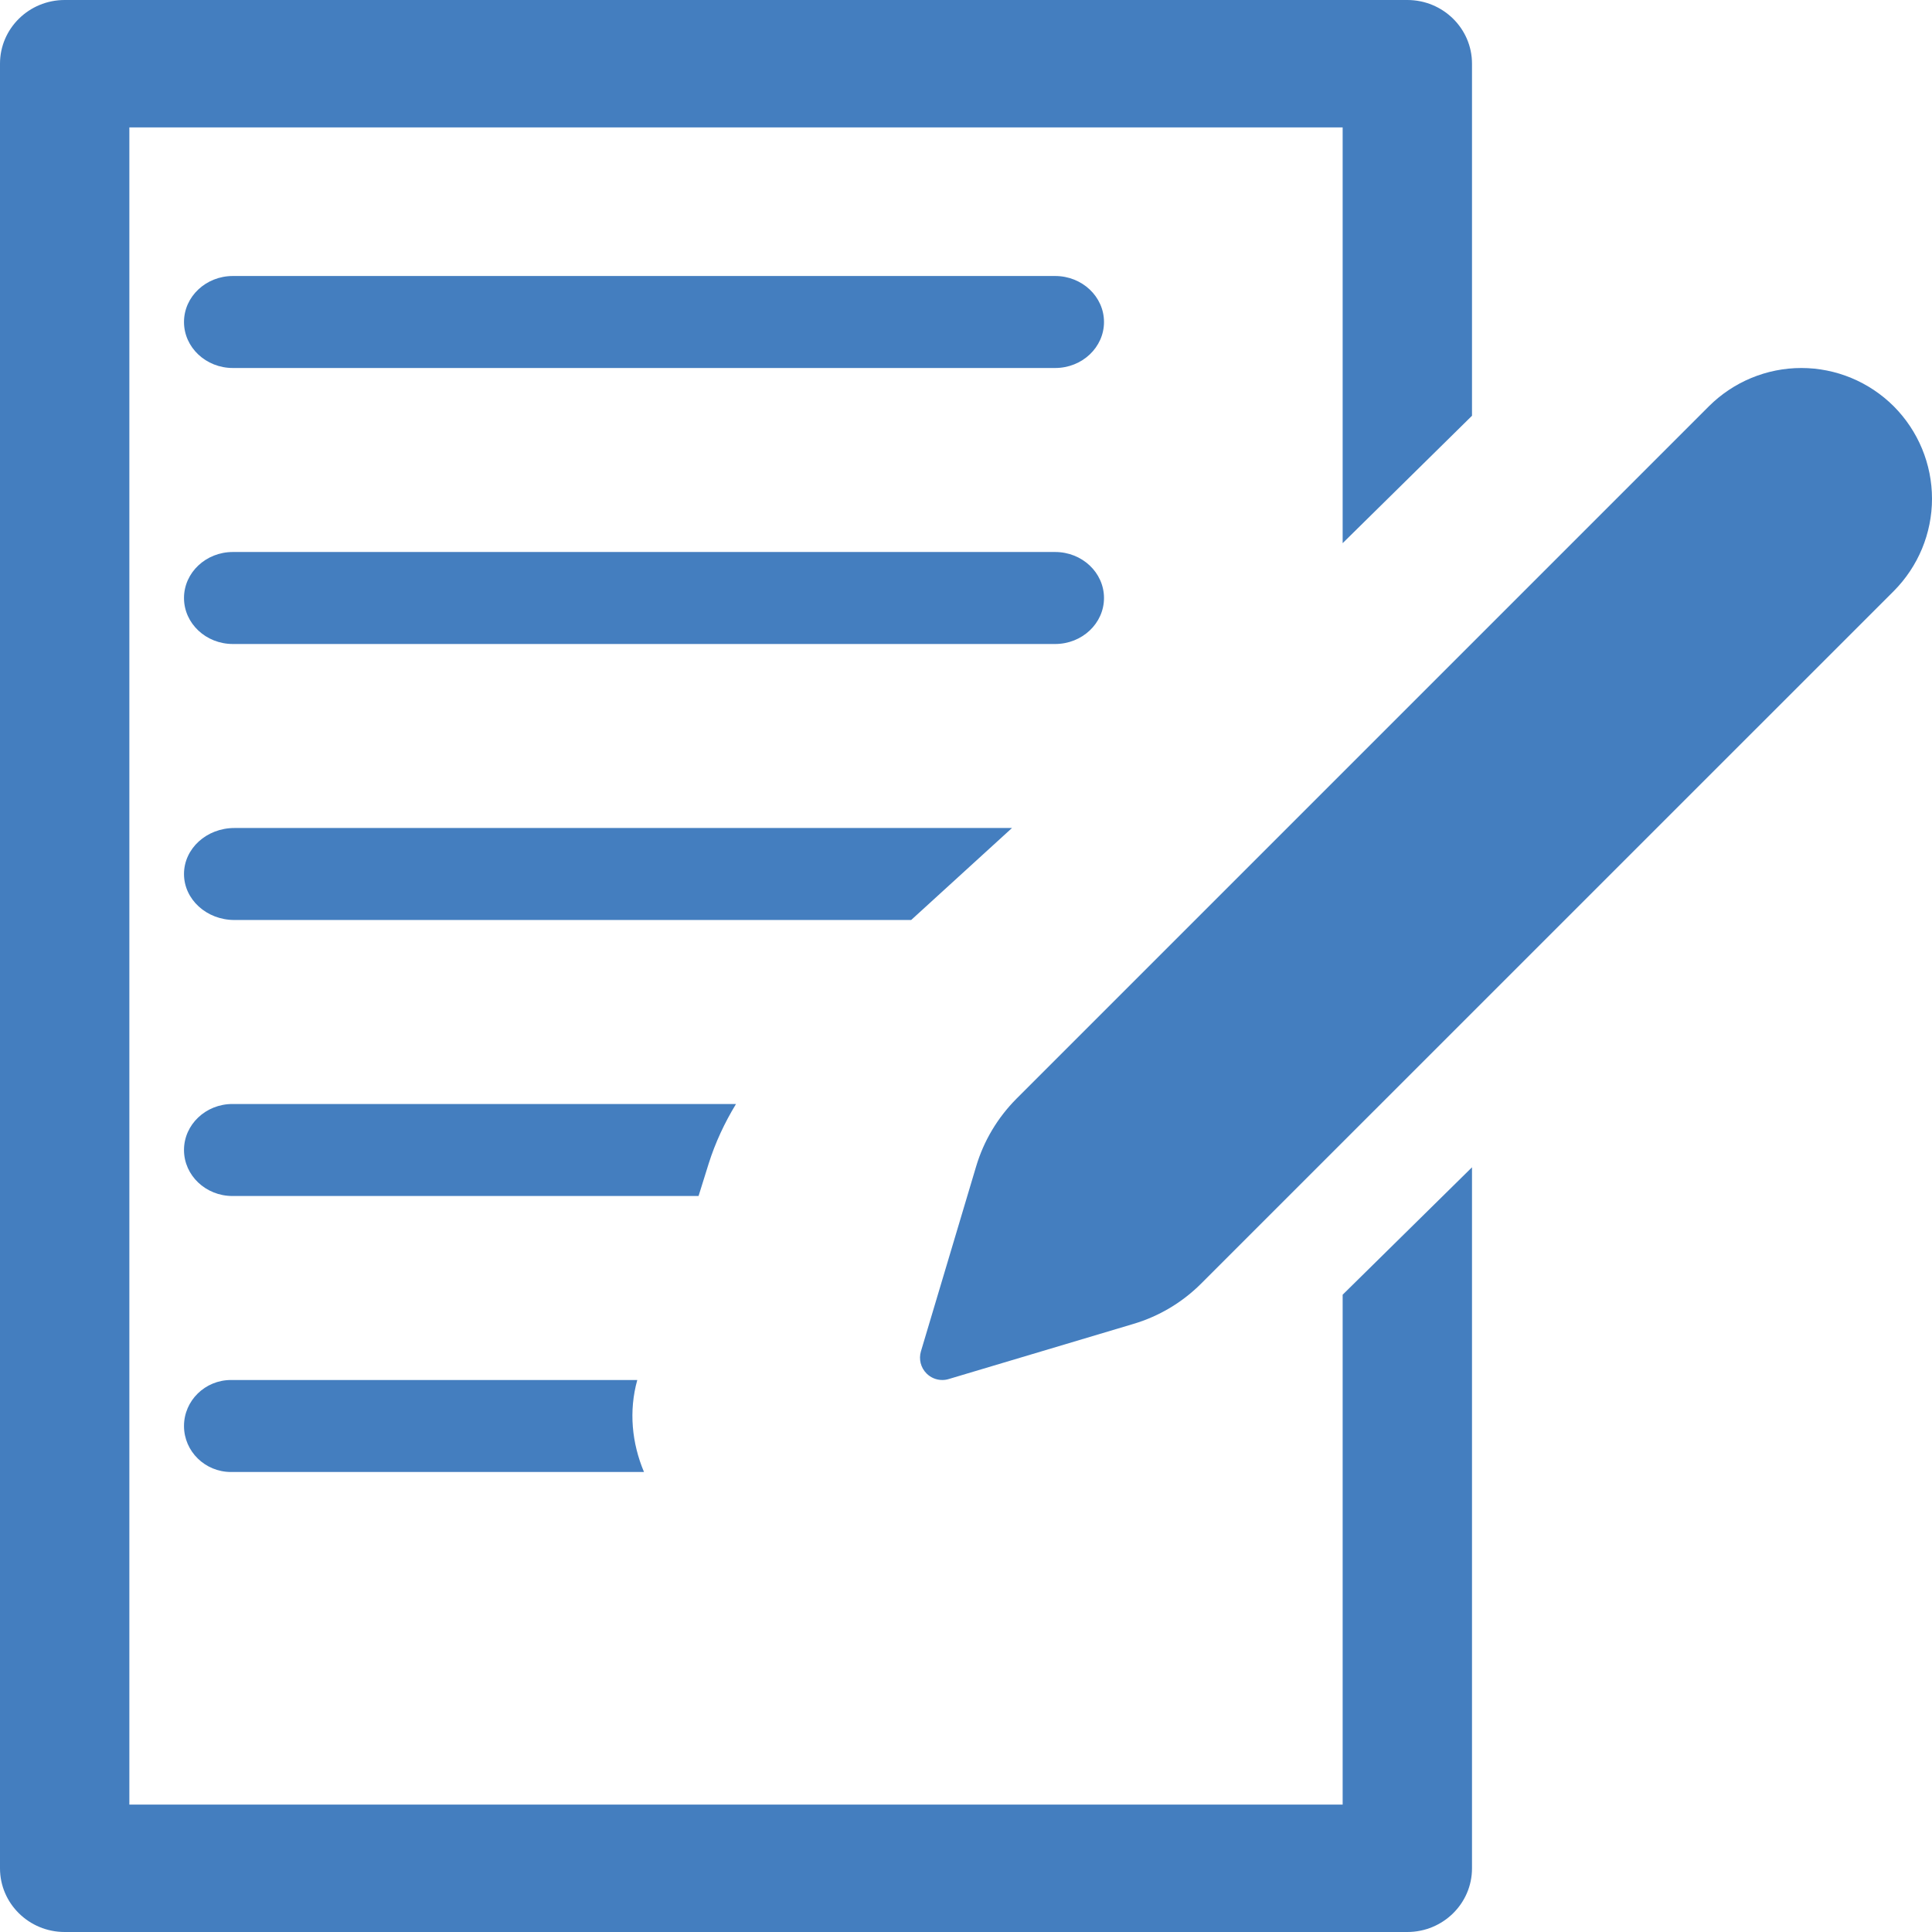
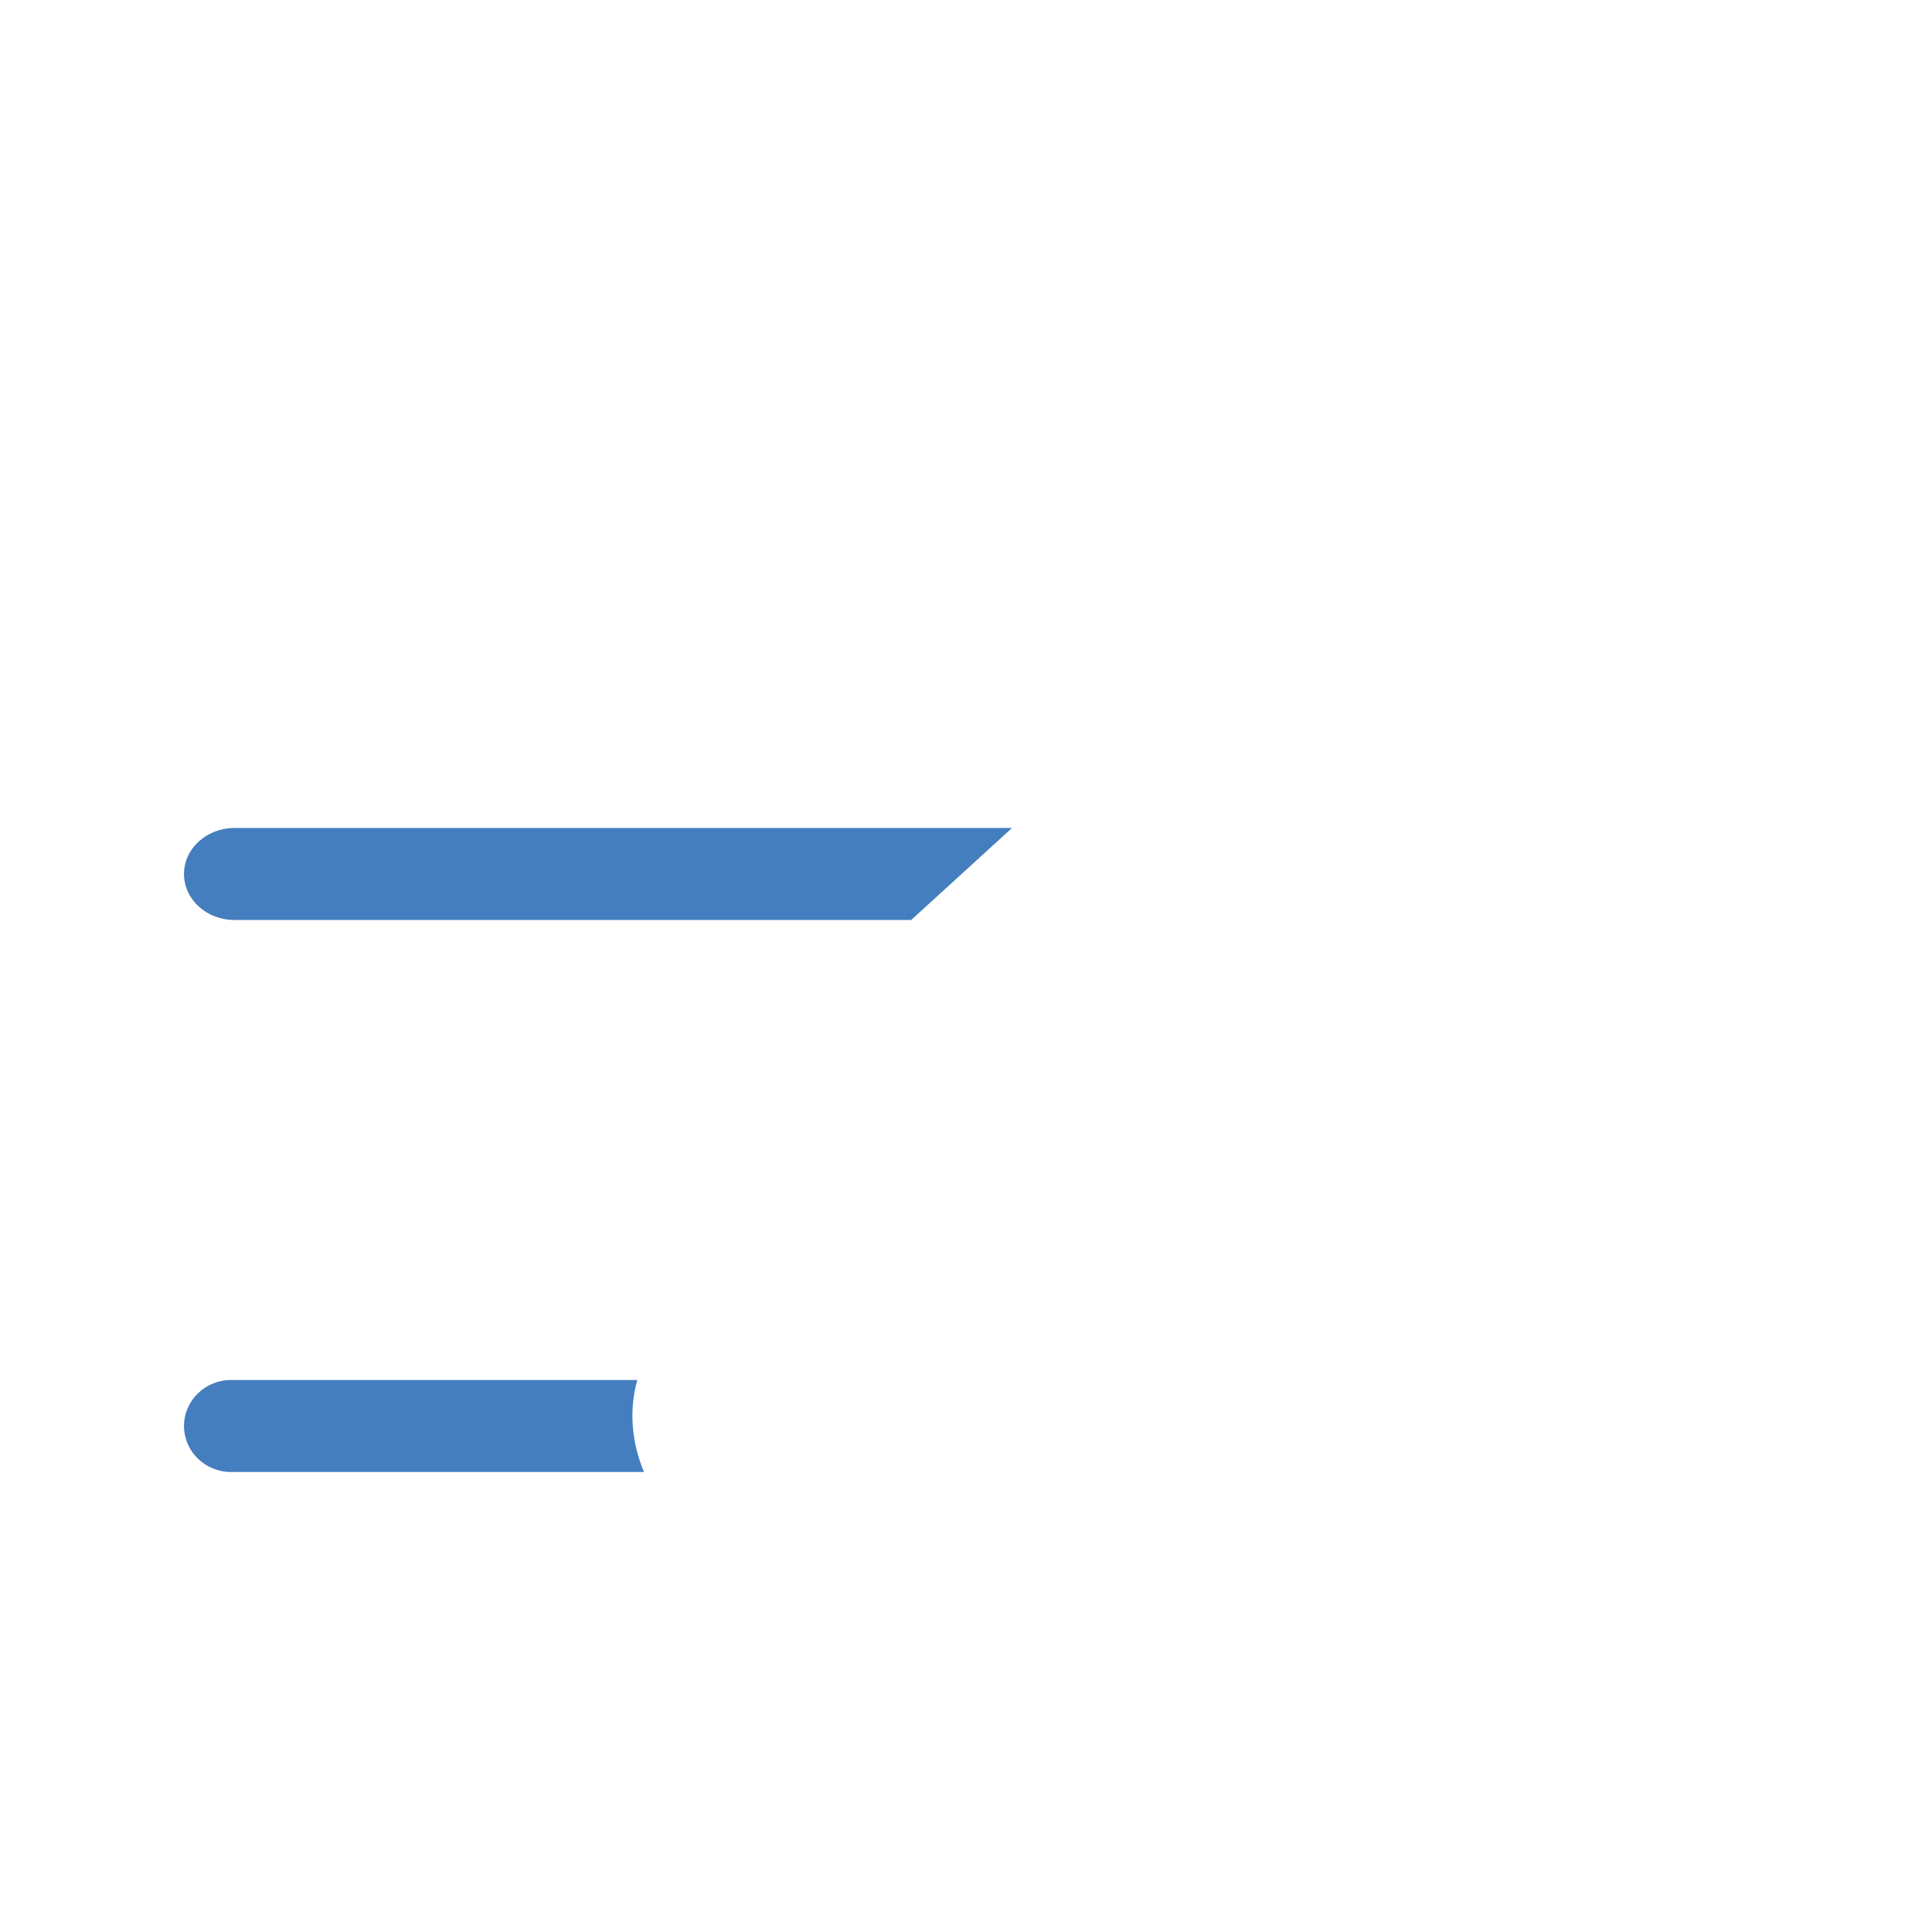
<svg xmlns="http://www.w3.org/2000/svg" width="21px" height="21px" viewBox="0 0 21 21" version="1.1">
  <title>contact-form-svgrepo-com</title>
  <g id="Page-1" stroke="none" stroke-width="1" fill="none" fill-rule="evenodd">
    <g id="URUNLER" transform="translate(-1643, -2171)" fill="#447EBF" fill-rule="nonzero">
      <g id="contact-form-svgrepo-com" transform="translate(1643, 2171)">
-         <path d="M14.594,19.615 L1.406,19.615 L1.406,1.385 L14.594,1.385 L14.594,5.904 L16,4.519 L16,0.692 C16,0.31 15.685,0 15.297,0 L0.703,0 C0.315,0 0,0.31 0,0.692 L0,20.308 C0,20.69 0.315,21 0.703,21 L15.297,21 C15.685,21 16,20.69 16,20.308 L16,12.688 L14.594,14.073 L14.594,19.615 Z" id="XMLID_151_" />
-         <path d="M11.469,3 L2.531,3 C2.238,3 2,3.224 2,3.5 C2,3.776 2.238,4 2.531,4 L11.469,4 C11.762,4 12,3.776 12,3.5 C12,3.224 11.762,3 11.469,3 Z" id="XMLID_150_" />
-         <path d="M12,6.5 C12,6.224 11.762,6 11.469,6 L2.531,6 C2.238,6 2,6.224 2,6.5 C2,6.776 2.238,7 2.531,7 L11.469,7 C11.762,7 12,6.776 12,6.5 Z" id="XMLID_149_" />
        <path d="M11,9 L2.548,9 C2.245,9 2,9.224 2,9.5 C2,9.776 2.245,10 2.548,10 L9.904,10 L11,9 Z" id="XMLID_148_" />
-         <path d="M7.703,12.648 C7.774,12.422 7.876,12.204 8,12 L2.526,12 C2.236,12 2,12.224 2,12.5 C2,12.776 2.236,13 2.526,13 L7.593,13 L7.703,12.648 Z" id="XMLID_147_" />
        <path d="M2.511,15 C2.229,15 2,15.224 2,15.5 C2,15.776 2.229,16 2.511,16 L7,16 C6.868,15.686 6.833,15.338 6.927,15 L2.511,15 Z" id="XMLID_146_" />
-         <path d="M20.584,4.416 C20.317,4.15 19.956,4 19.58,4 C19.203,4 18.842,4.15 18.575,4.416 L11.049,11.942 C10.844,12.148 10.693,12.4 10.61,12.679 L10.01,14.689 C9.985,14.774 10.008,14.866 10.071,14.929 C10.117,14.975 10.178,15 10.242,15 C10.265,15 10.288,14.997 10.311,14.99 L12.321,14.39 C12.6,14.307 12.852,14.156 13.057,13.951 L20.584,6.425 C20.85,6.158 21,5.797 21,5.421 C21,5.044 20.85,4.683 20.584,4.416 Z" id="XMLID_145_" />
      </g>
    </g>
  </g>
</svg>